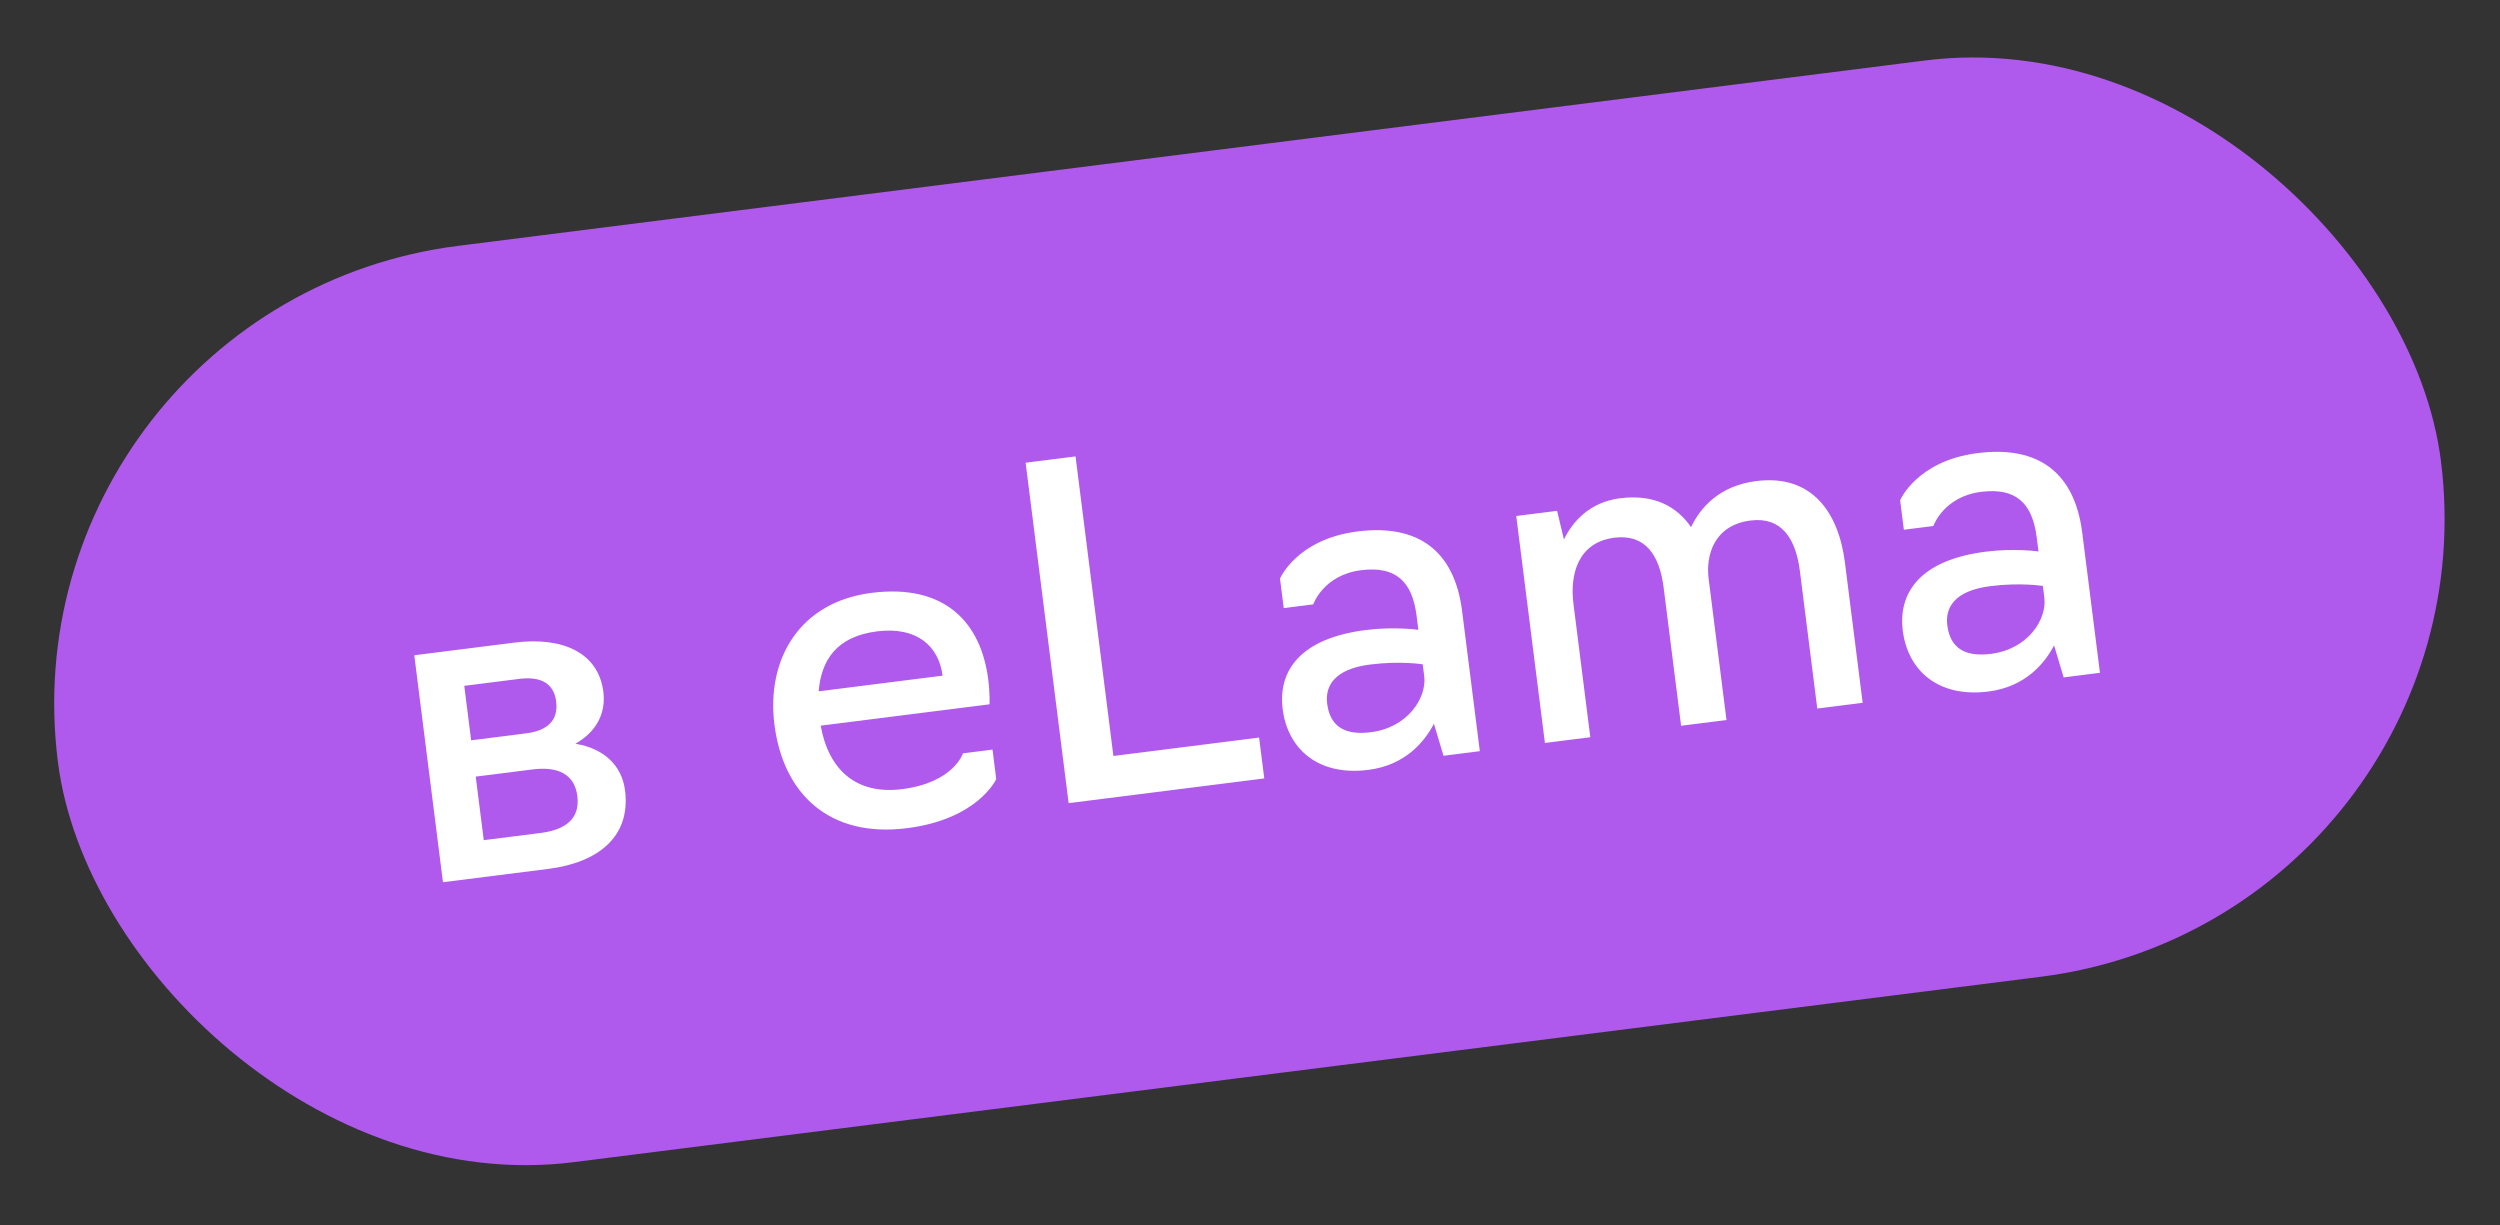
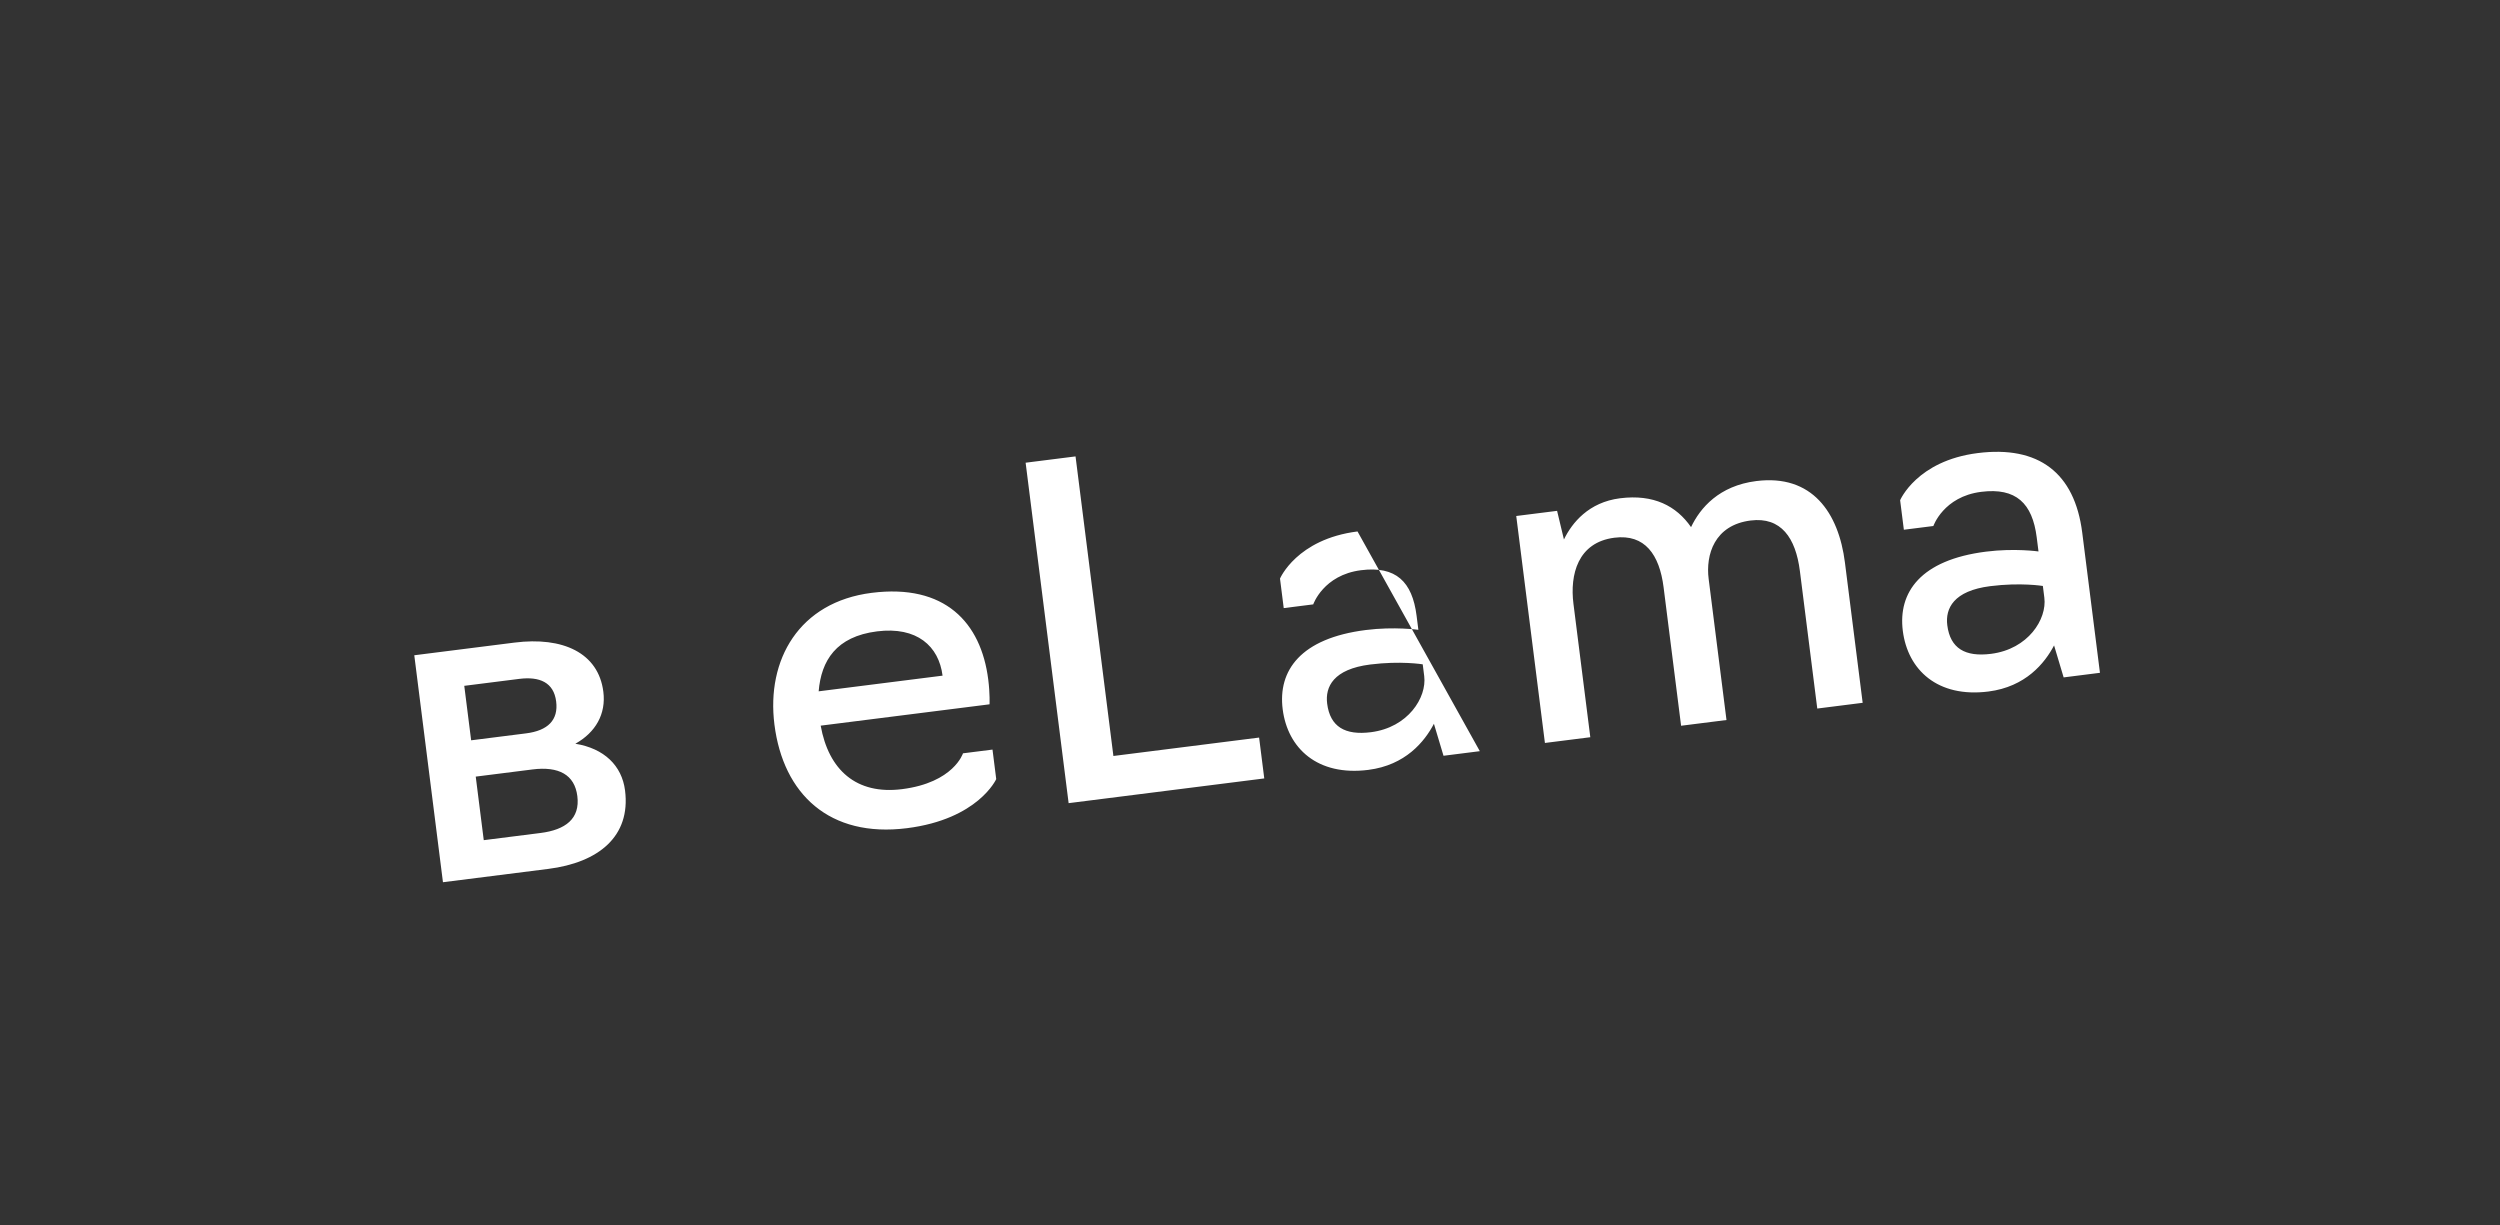
<svg xmlns="http://www.w3.org/2000/svg" width="153" height="75" viewBox="0 0 153 75" fill="none">
  <rect x="0" y="0" width="153" height="75" fill="#333333" stroke="none" />
-   <rect y="18.589" width="147" height="56.522" rx="28.261" transform="rotate(-7.202 0 18.589)" fill="#AF5AED" />
-   <path d="M27.109 53.992L25.354 40.102L31.493 39.326C34.438 38.954 36.624 39.948 36.925 42.337C37.097 43.698 36.45 44.824 35.211 45.517C36.968 45.803 38.06 46.85 38.253 48.378C38.608 51.184 36.638 52.787 33.554 53.177L27.109 53.992ZM28.834 45.307L32.195 44.882C33.529 44.714 34.181 44.067 34.037 42.928C33.889 41.761 33.024 41.391 31.774 41.548L28.413 41.973L28.834 45.307ZM29.606 51.418L33.079 50.979C34.606 50.786 35.509 50.108 35.333 48.719C35.168 47.413 34.198 46.887 32.587 47.09L29.115 47.529L29.606 51.418ZM55.507 50.685C50.756 51.285 47.933 48.594 47.395 44.344C46.894 40.372 48.903 36.844 53.348 36.282C57.82 35.717 60.039 38.09 60.481 41.59C60.59 42.451 60.56 43.104 60.56 43.104L50.226 44.41C50.709 47.114 52.399 48.651 55.205 48.296C58.371 47.896 58.935 46.103 58.935 46.103L60.741 45.875L60.969 47.681C60.969 47.681 59.868 50.134 55.507 50.685ZM50.102 42.309L57.685 41.35C57.457 39.545 56.118 38.331 53.674 38.64C51.174 38.956 50.259 40.426 50.102 42.309ZM65.4 49.153L62.768 28.318L65.823 27.932L68.14 46.266L77.057 45.139L77.373 47.64L65.4 49.153ZM83.739 47.117C80.627 47.511 78.802 45.794 78.5 43.405C78.201 41.044 79.588 39.062 83.588 38.557C85.338 38.336 86.804 38.545 86.804 38.545L86.695 37.684C86.432 35.601 85.434 34.626 83.295 34.897C80.989 35.188 80.37 36.988 80.37 36.988L78.564 37.216L78.336 35.41C78.336 35.41 79.357 32.995 83.08 32.525C86.802 32.054 89.017 33.722 89.48 37.389L90.565 45.972L88.343 46.253L87.756 44.295C87.188 45.383 86.016 46.83 83.739 47.117ZM83.899 44.811C86.177 44.523 87.327 42.684 87.162 41.379L87.071 40.657C87.071 40.657 85.716 40.433 83.855 40.668C81.605 40.952 81.092 42.033 81.222 43.061C81.401 44.478 82.315 45.011 83.899 44.811ZM94.549 45.469L92.794 31.579L95.294 31.264L95.713 33.017C96.205 31.995 97.231 30.736 99.148 30.494C101.204 30.235 102.594 30.962 103.492 32.26C104.049 31.088 105.204 29.729 107.482 29.441C110.899 29.009 112.524 31.372 112.91 34.428L113.995 43.012L111.217 43.363L110.153 34.946C109.897 32.918 108.999 31.62 107.138 31.855C104.916 32.136 104.383 33.953 104.569 35.425L105.661 44.065L102.883 44.416L101.812 35.943C101.56 33.943 100.665 32.673 98.804 32.908C96.554 33.193 96.071 35.173 96.295 36.951L97.327 45.118L94.549 45.469ZM121.691 42.321C118.579 42.715 116.754 40.998 116.452 38.609C116.153 36.248 117.54 34.266 121.54 33.761C123.29 33.539 124.756 33.749 124.756 33.749L124.647 32.888C124.384 30.805 123.386 29.83 121.247 30.101C118.941 30.392 118.322 32.192 118.322 32.192L116.516 32.42L116.288 30.614C116.288 30.614 117.309 28.199 121.032 27.729C124.754 27.258 126.969 28.926 127.432 32.593L128.517 41.176L126.295 41.457L125.709 39.499C125.14 40.587 123.968 42.033 121.691 42.321ZM121.851 40.015C124.129 39.727 125.279 37.889 125.114 36.583L125.023 35.861C125.023 35.861 123.668 35.637 121.807 35.872C119.557 36.156 119.044 37.237 119.174 38.265C119.353 39.682 120.267 40.215 121.851 40.015Z" fill="white" />
+   <path d="M27.109 53.992L25.354 40.102L31.493 39.326C34.438 38.954 36.624 39.948 36.925 42.337C37.097 43.698 36.45 44.824 35.211 45.517C36.968 45.803 38.06 46.85 38.253 48.378C38.608 51.184 36.638 52.787 33.554 53.177L27.109 53.992ZM28.834 45.307L32.195 44.882C33.529 44.714 34.181 44.067 34.037 42.928C33.889 41.761 33.024 41.391 31.774 41.548L28.413 41.973L28.834 45.307ZM29.606 51.418L33.079 50.979C34.606 50.786 35.509 50.108 35.333 48.719C35.168 47.413 34.198 46.887 32.587 47.09L29.115 47.529L29.606 51.418ZM55.507 50.685C50.756 51.285 47.933 48.594 47.395 44.344C46.894 40.372 48.903 36.844 53.348 36.282C57.82 35.717 60.039 38.09 60.481 41.59C60.59 42.451 60.56 43.104 60.56 43.104L50.226 44.41C50.709 47.114 52.399 48.651 55.205 48.296C58.371 47.896 58.935 46.103 58.935 46.103L60.741 45.875L60.969 47.681C60.969 47.681 59.868 50.134 55.507 50.685ZM50.102 42.309L57.685 41.35C57.457 39.545 56.118 38.331 53.674 38.64C51.174 38.956 50.259 40.426 50.102 42.309ZM65.4 49.153L62.768 28.318L65.823 27.932L68.14 46.266L77.057 45.139L77.373 47.64L65.4 49.153ZM83.739 47.117C80.627 47.511 78.802 45.794 78.5 43.405C78.201 41.044 79.588 39.062 83.588 38.557C85.338 38.336 86.804 38.545 86.804 38.545L86.695 37.684C86.432 35.601 85.434 34.626 83.295 34.897C80.989 35.188 80.37 36.988 80.37 36.988L78.564 37.216L78.336 35.41C78.336 35.41 79.357 32.995 83.08 32.525L90.565 45.972L88.343 46.253L87.756 44.295C87.188 45.383 86.016 46.83 83.739 47.117ZM83.899 44.811C86.177 44.523 87.327 42.684 87.162 41.379L87.071 40.657C87.071 40.657 85.716 40.433 83.855 40.668C81.605 40.952 81.092 42.033 81.222 43.061C81.401 44.478 82.315 45.011 83.899 44.811ZM94.549 45.469L92.794 31.579L95.294 31.264L95.713 33.017C96.205 31.995 97.231 30.736 99.148 30.494C101.204 30.235 102.594 30.962 103.492 32.26C104.049 31.088 105.204 29.729 107.482 29.441C110.899 29.009 112.524 31.372 112.91 34.428L113.995 43.012L111.217 43.363L110.153 34.946C109.897 32.918 108.999 31.62 107.138 31.855C104.916 32.136 104.383 33.953 104.569 35.425L105.661 44.065L102.883 44.416L101.812 35.943C101.56 33.943 100.665 32.673 98.804 32.908C96.554 33.193 96.071 35.173 96.295 36.951L97.327 45.118L94.549 45.469ZM121.691 42.321C118.579 42.715 116.754 40.998 116.452 38.609C116.153 36.248 117.54 34.266 121.54 33.761C123.29 33.539 124.756 33.749 124.756 33.749L124.647 32.888C124.384 30.805 123.386 29.83 121.247 30.101C118.941 30.392 118.322 32.192 118.322 32.192L116.516 32.42L116.288 30.614C116.288 30.614 117.309 28.199 121.032 27.729C124.754 27.258 126.969 28.926 127.432 32.593L128.517 41.176L126.295 41.457L125.709 39.499C125.14 40.587 123.968 42.033 121.691 42.321ZM121.851 40.015C124.129 39.727 125.279 37.889 125.114 36.583L125.023 35.861C125.023 35.861 123.668 35.637 121.807 35.872C119.557 36.156 119.044 37.237 119.174 38.265C119.353 39.682 120.267 40.215 121.851 40.015Z" fill="white" />
</svg>